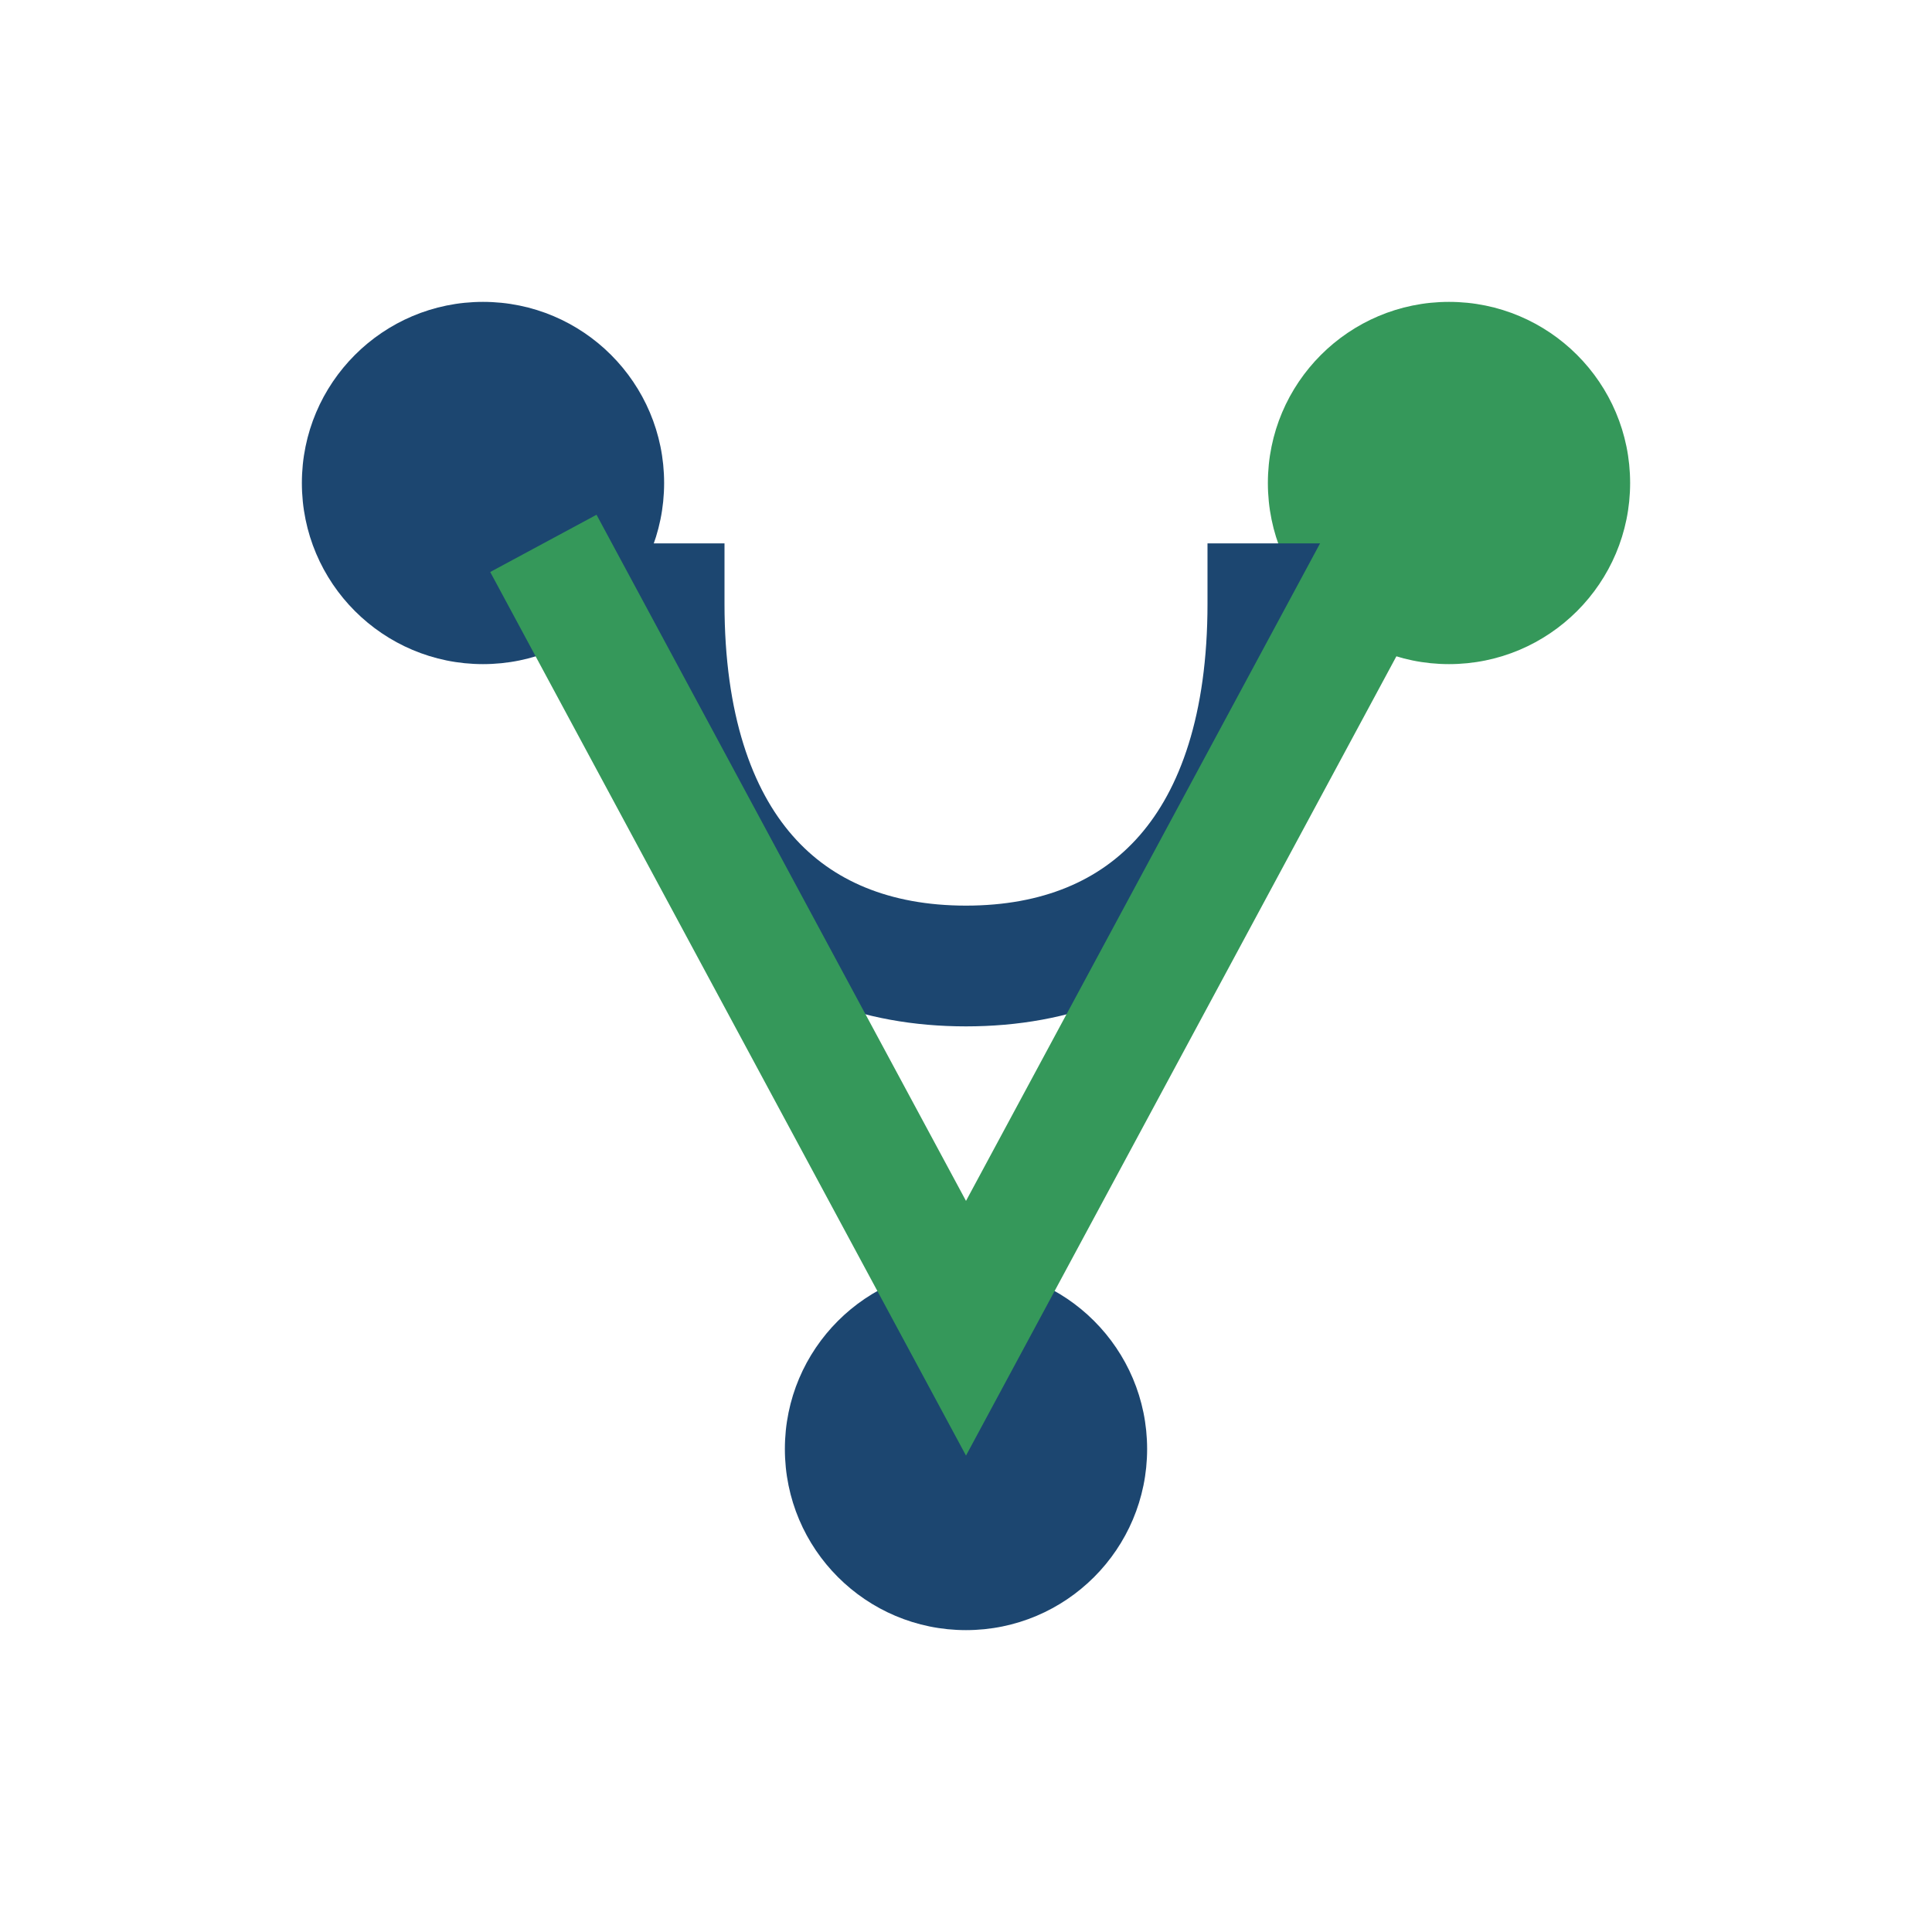
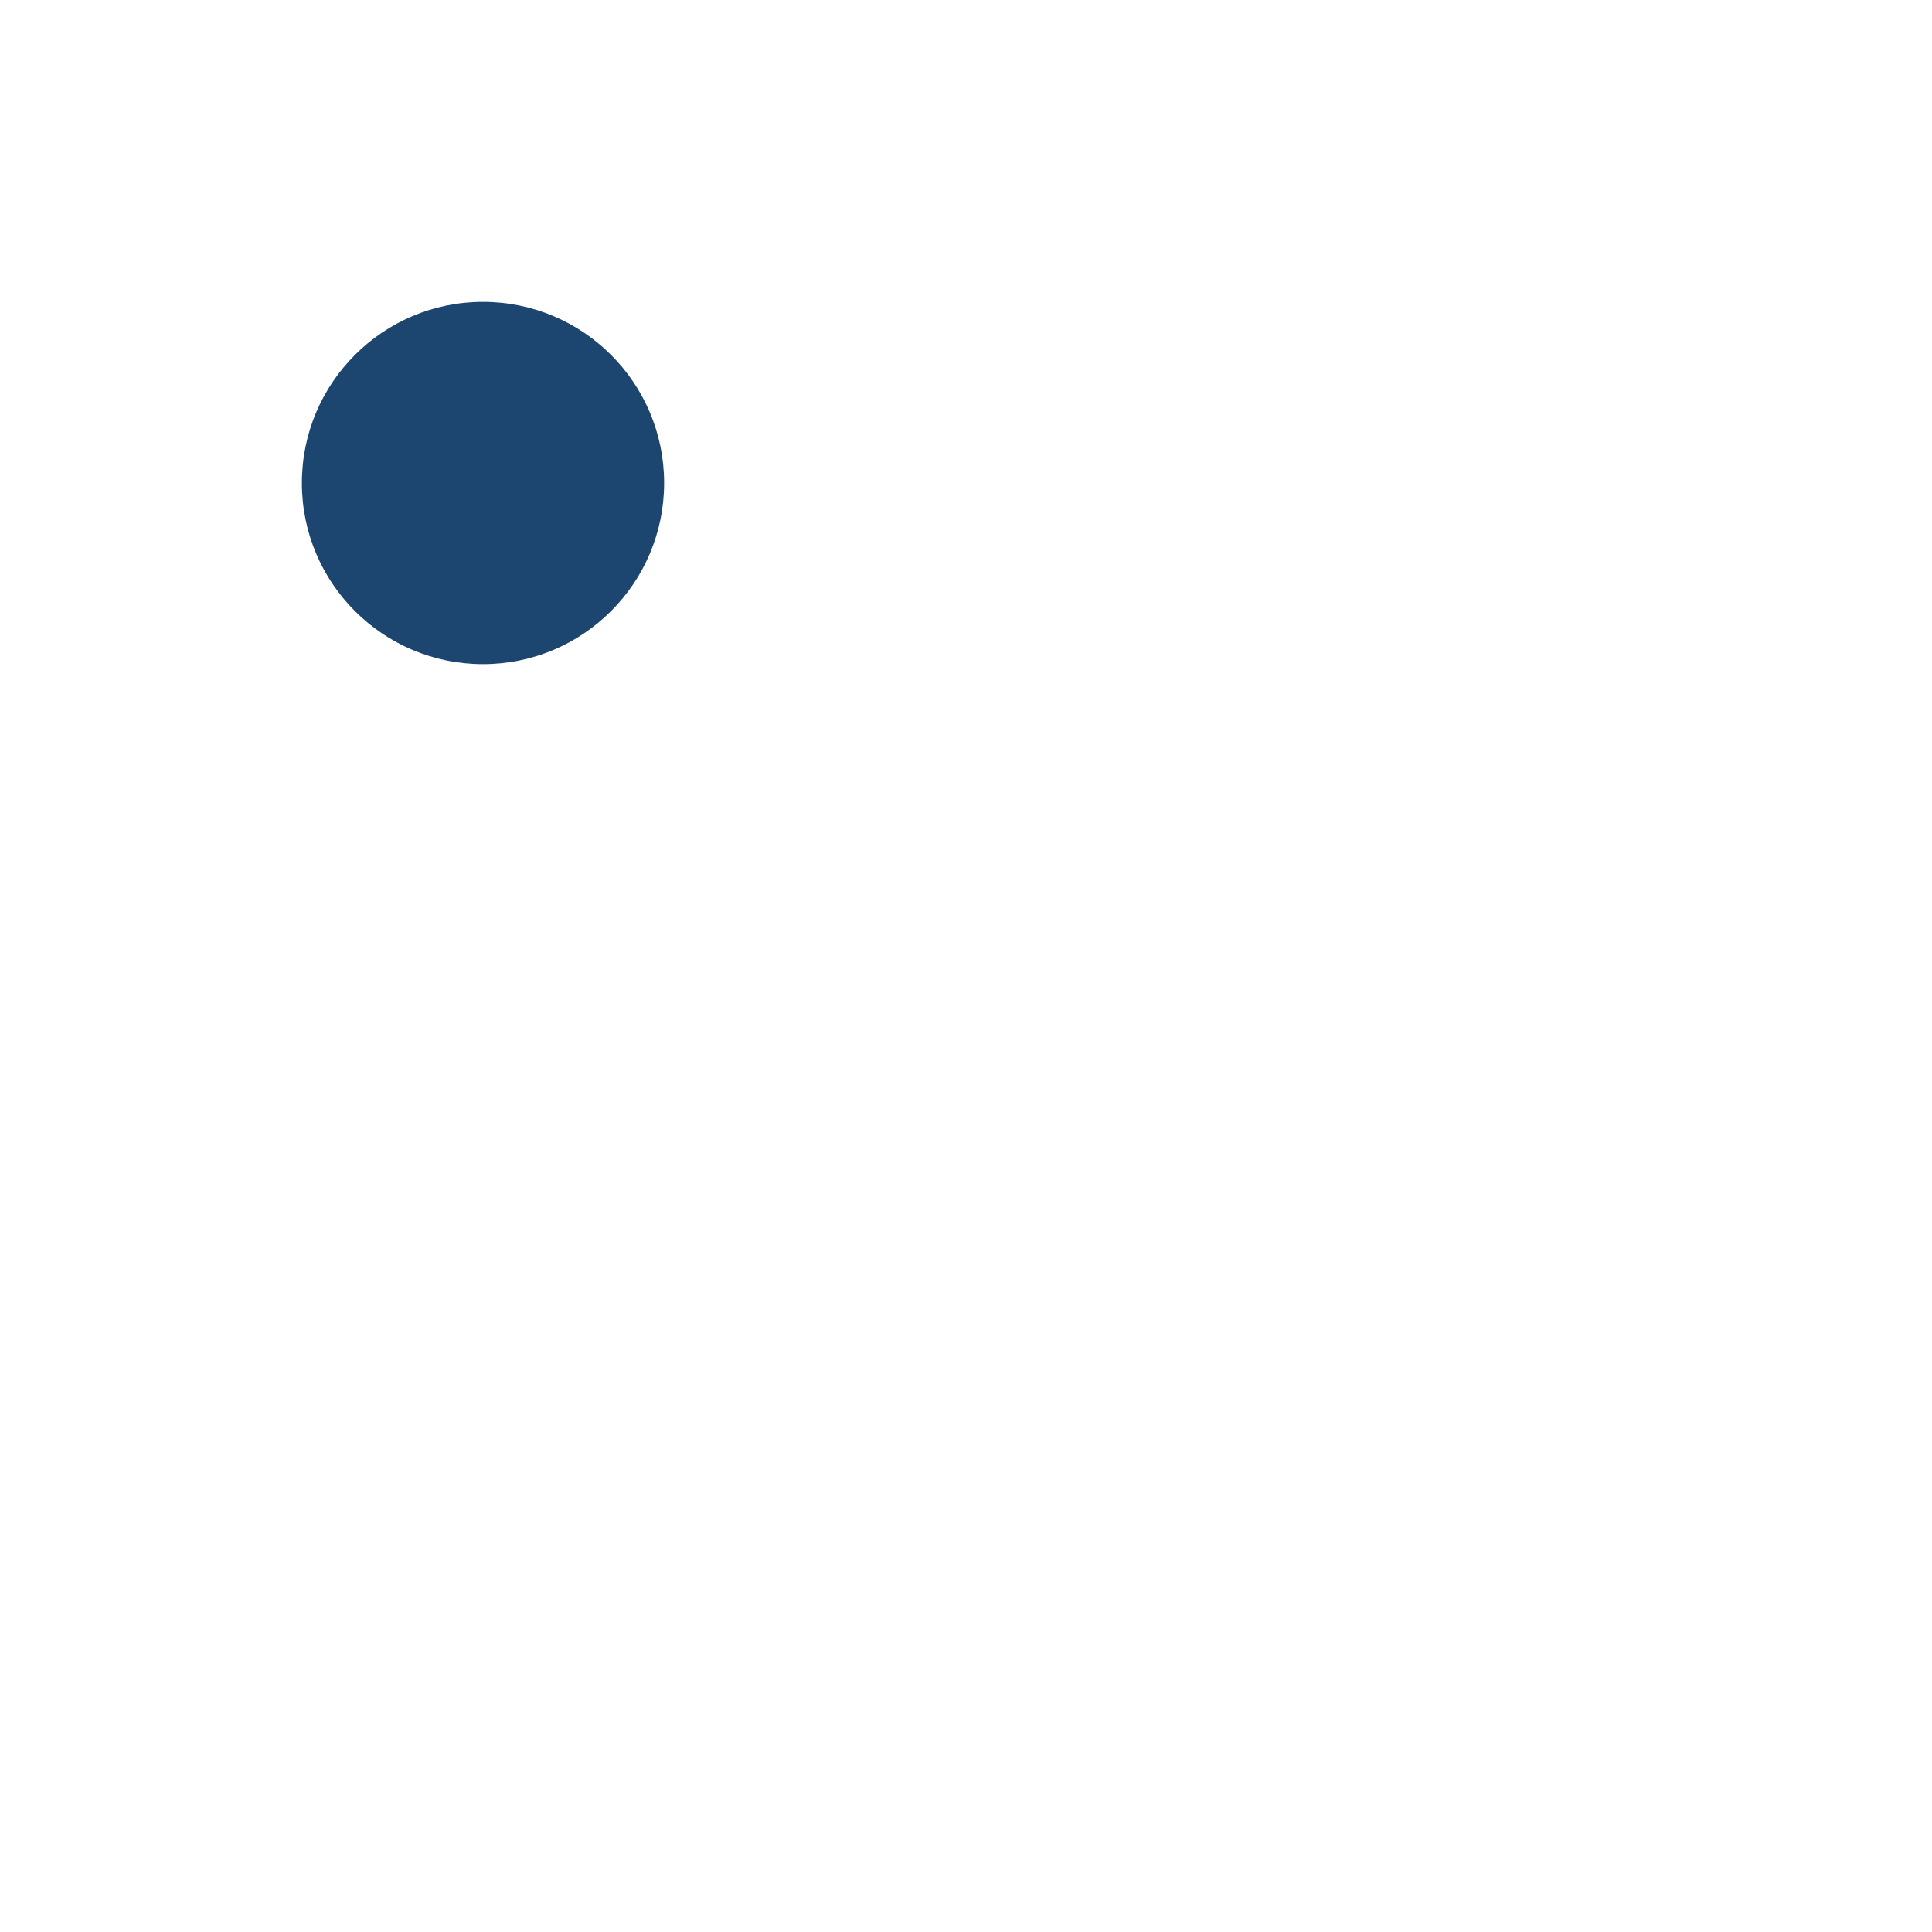
<svg xmlns="http://www.w3.org/2000/svg" width="32" height="32" viewBox="0 0 32 32">
  <circle cx="8" cy="8" r="3" fill="#1C4670" />
-   <circle cx="24" cy="8" r="3" fill="#35985A" />
-   <circle cx="16" cy="24" r="3" fill="#1C4670" />
-   <path d="M11 9v1c0 4 2 6 5 6s5-2 5-6V9" stroke="#1C4670" stroke-width="2" fill="none" />
-   <path d="M9 9l7 13 7-13" stroke="#35985A" stroke-width="2" fill="none" />
</svg>